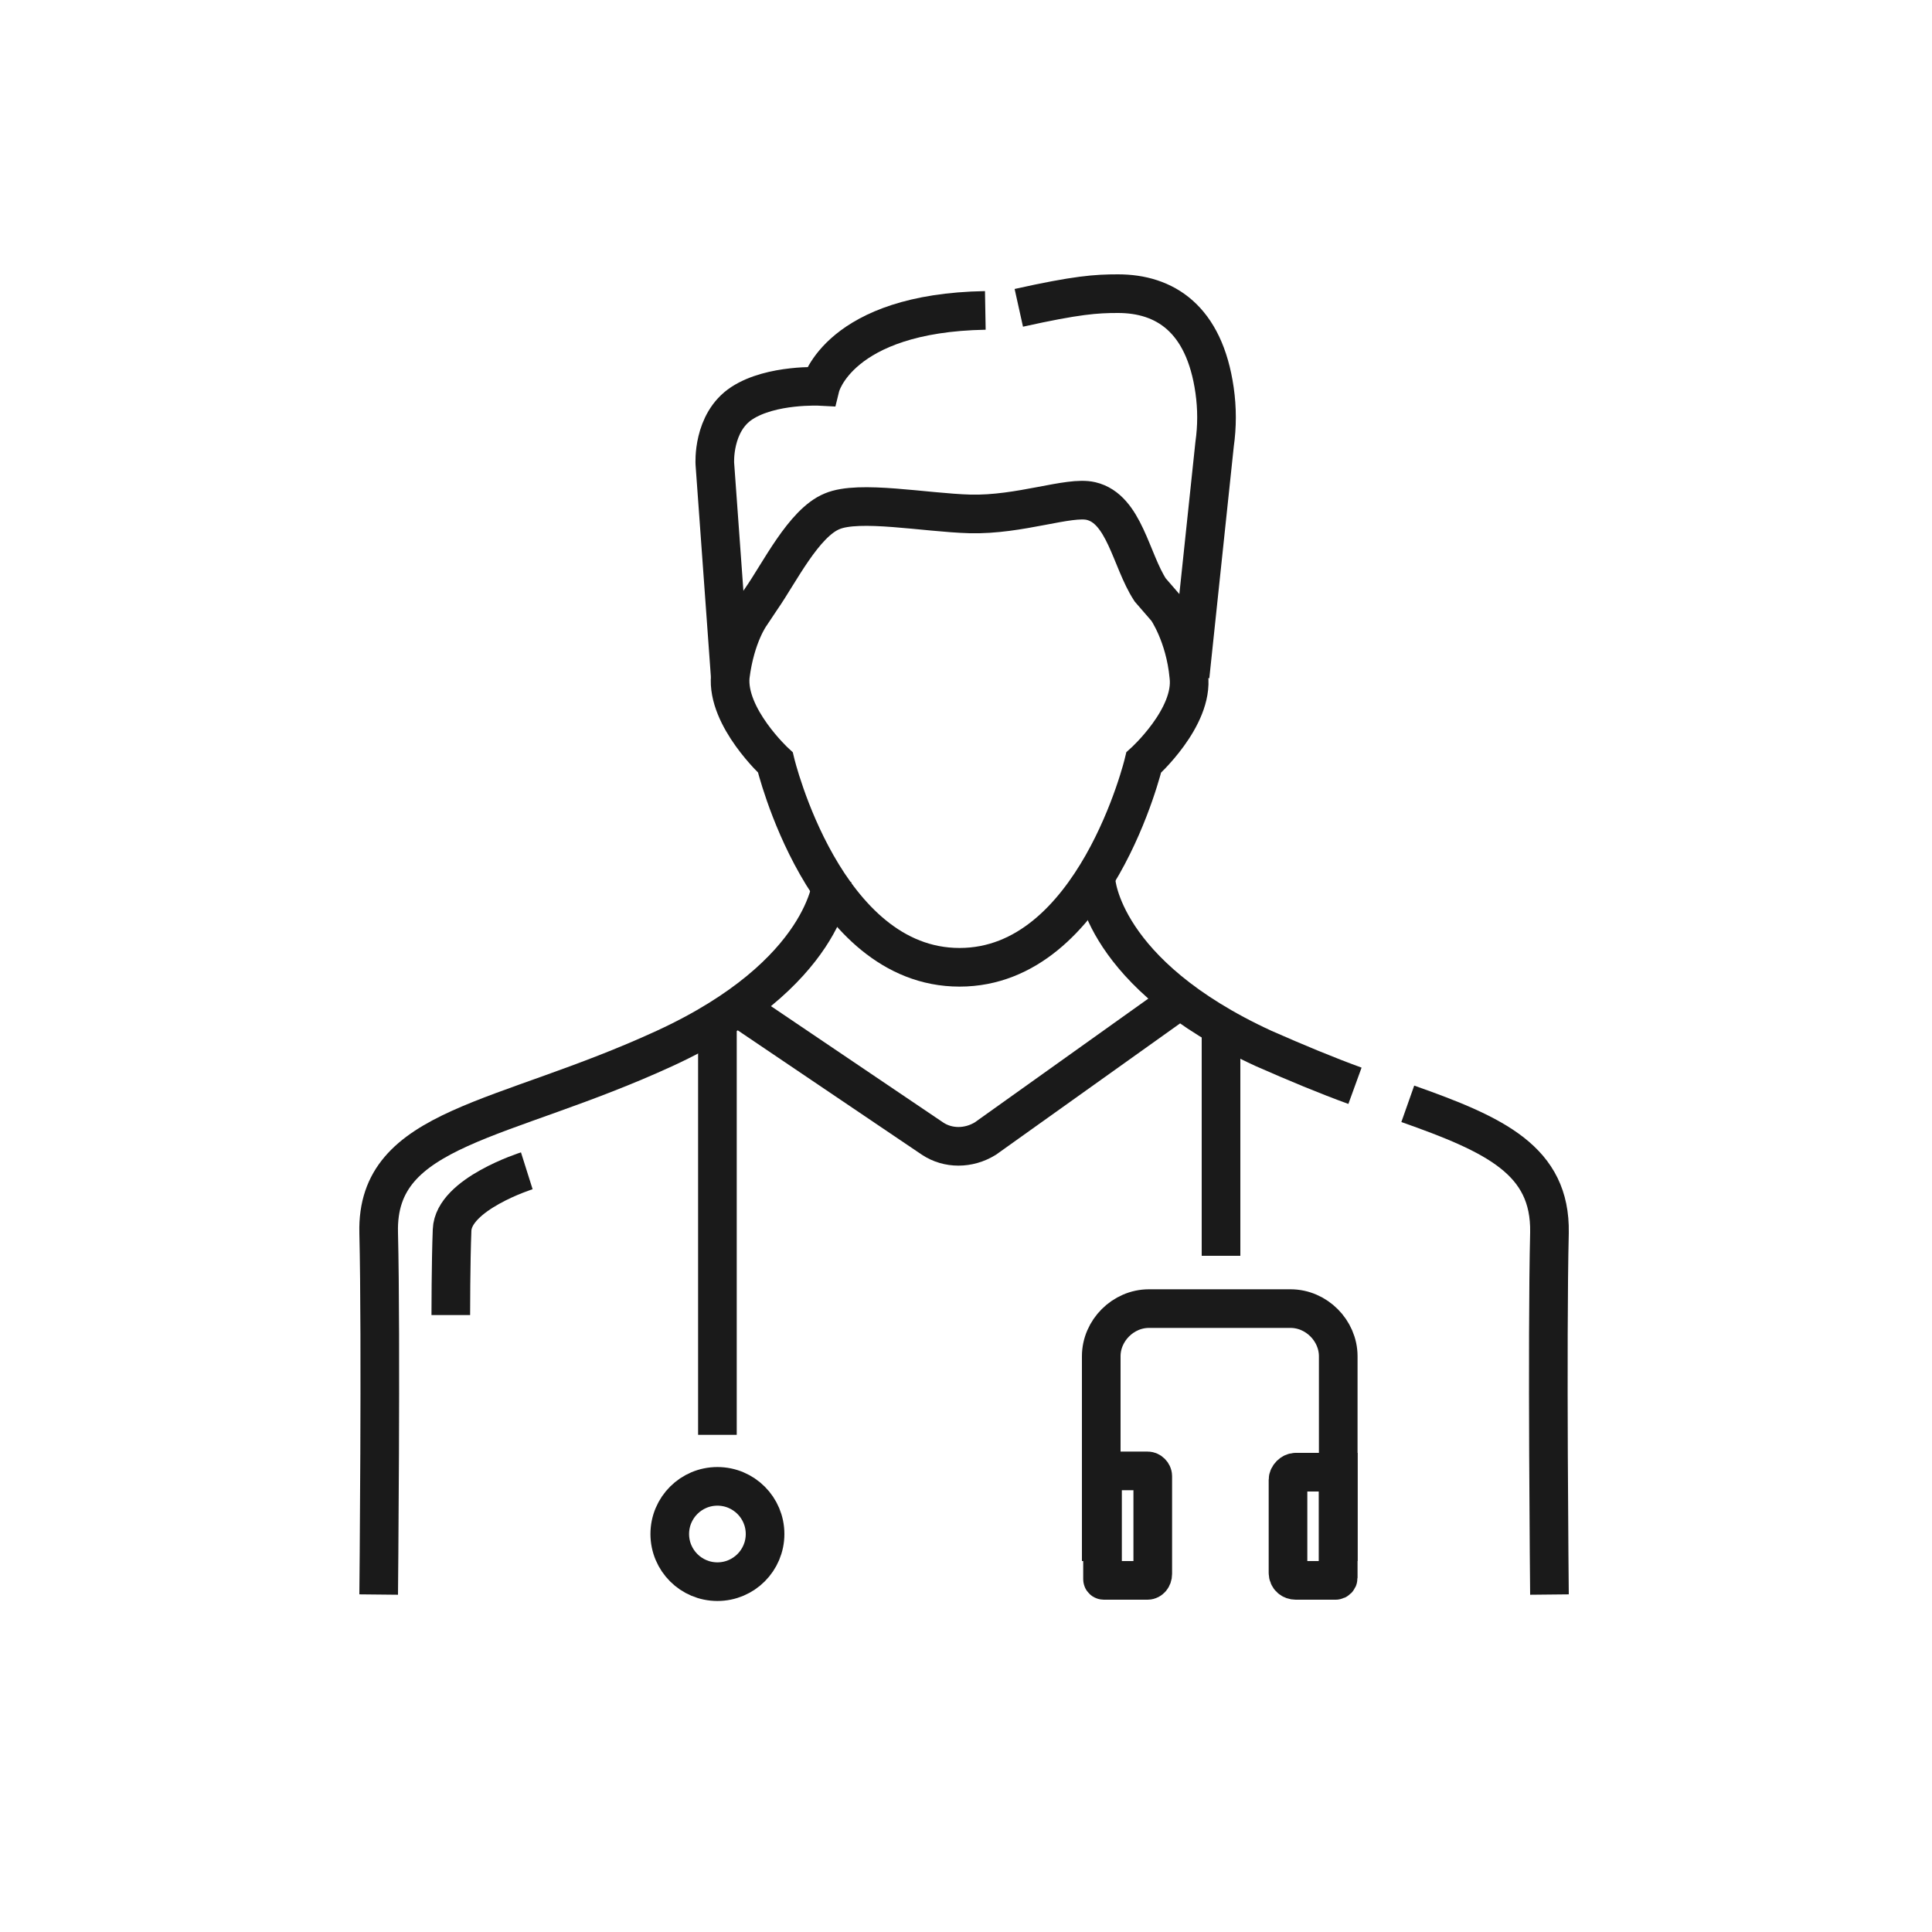
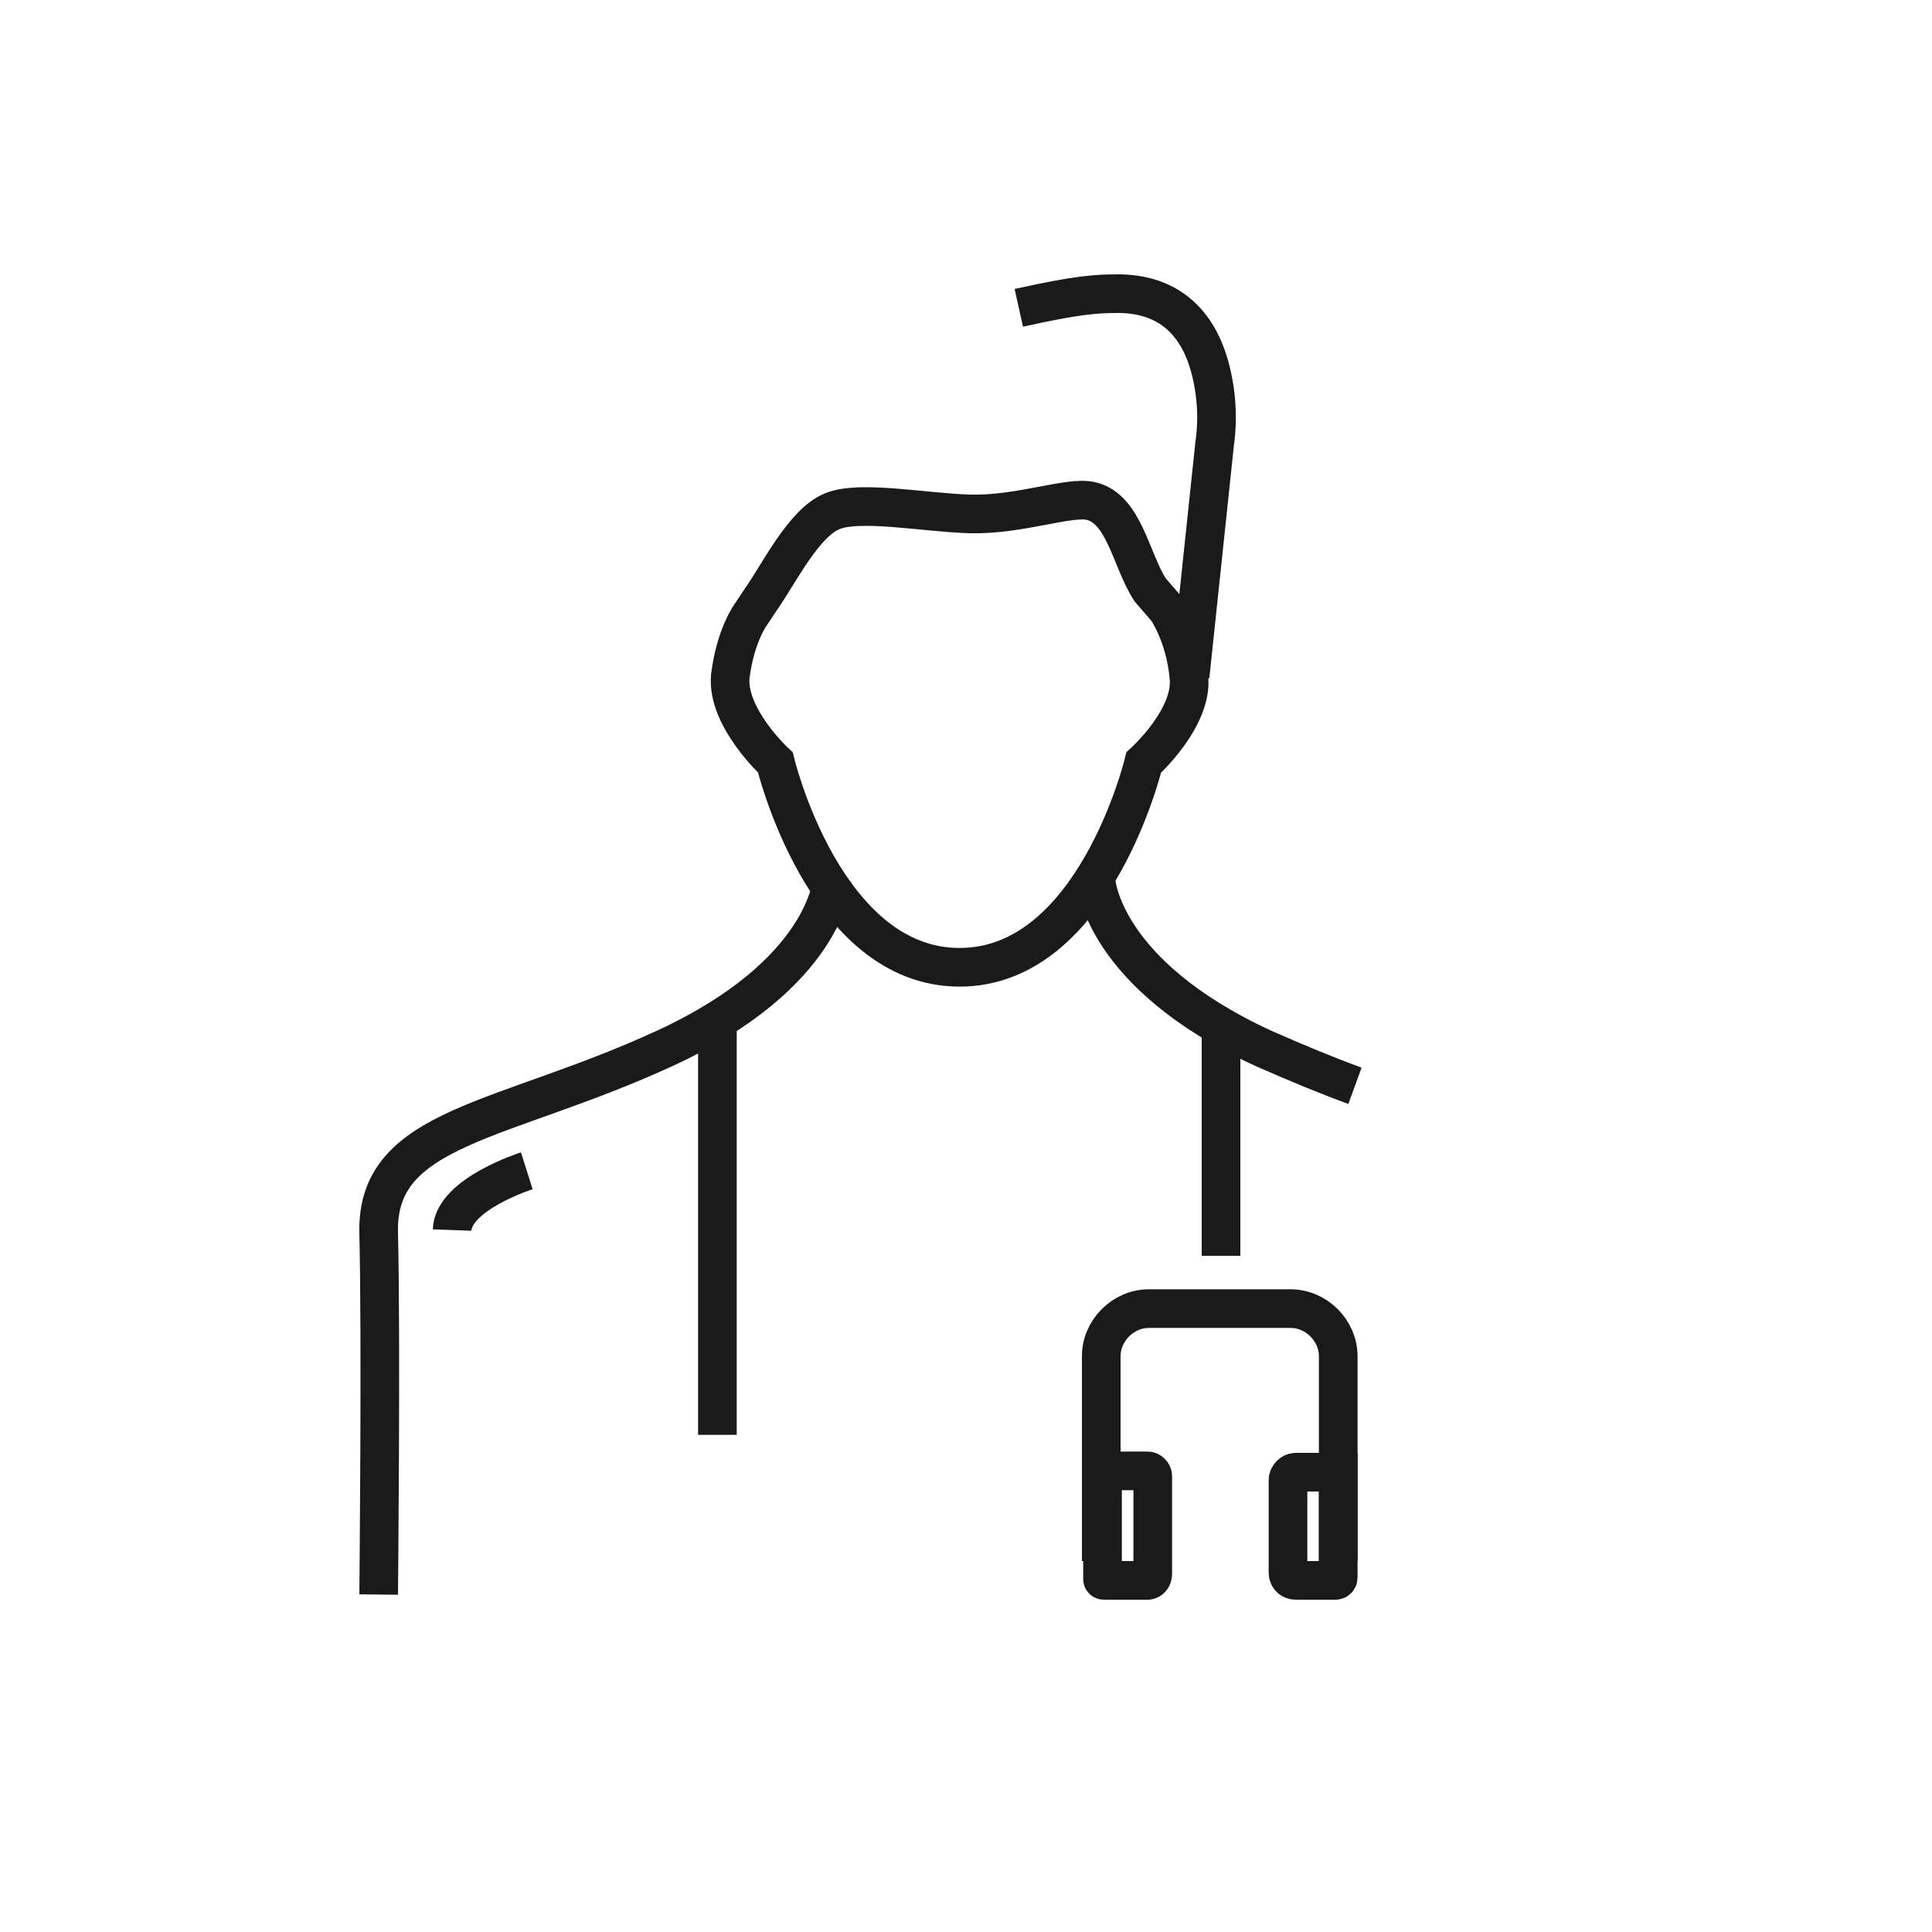
<svg xmlns="http://www.w3.org/2000/svg" version="1.0" x="0px" y="0px" viewBox="0 0 150 150" style="enable-background:new 0 0 150 150;" xml:space="preserve">
  <style type="text/css">
	.st0{display:none;}
	.st1{display:inline;}
	.st2{display:inline;fill:#FFFFFF;}
	.st3{display:inline;fill:#F4F2F2;}
	.st4{display:inline;opacity:0.7;}
	.st5{display:inline;opacity:0.36;}
	.st6{fill:none;stroke:#1A1A1A;stroke-width:3;stroke-miterlimit:10;}
	.st7{fill:#E2FE52;stroke:#1A1A1A;stroke-width:3;stroke-miterlimit:10;}
	.st8{fill:none;stroke:#F42A2A;stroke-width:3;stroke-miterlimit:10;}
	.st9{fill:none;stroke:#1A1A1A;stroke-width:3;stroke-miterlimit:10;stroke-dasharray:15,7;}
	.st10{fill:#1A1A1A;}
	.st11{fill:none;stroke:#E6E6E6;stroke-width:2;stroke-miterlimit:10;}
	.st12{fill:none;stroke:#F4F2F2;stroke-width:3;stroke-miterlimit:10;}
	.st13{fill:#F42A2A;}
	.st14{fill:none;stroke:#1A1A1A;stroke-width:2;stroke-miterlimit:10;}
	.st15{fill:#E2FE52;stroke:#1A1A1A;stroke-width:2;stroke-miterlimit:10;}
	.st16{fill:none;stroke:#1A1A1A;stroke-width:2;stroke-miterlimit:10;stroke-dasharray:6.71,6.71;}
	.st17{fill:none;stroke:#1A1A1A;stroke-width:2;stroke-miterlimit:10;stroke-dasharray:18.006,8.403;}
	.st18{fill:none;stroke:#1A1A1A;stroke-width:2;stroke-miterlimit:10;stroke-dasharray:15,7;}
	.st19{fill:#F2F2F2;stroke:#1A1A1A;stroke-width:2;stroke-miterlimit:10;}
	.st20{fill:#F4F2F2;stroke:#1A1A1A;stroke-width:2;stroke-linecap:round;stroke-miterlimit:10;}
	.st21{fill:#F4F2F2;stroke:#1A1A1A;stroke-width:2;stroke-miterlimit:10;}
	.st22{fill:#F4F2F2;stroke:#1A1A1A;stroke-width:3;stroke-miterlimit:10;}
	.st23{stroke:#000000;stroke-width:0.75;stroke-miterlimit:10;}
	.st24{fill:#F4F2F2;stroke:#F42A2A;stroke-width:3;stroke-miterlimit:10;}
	.st25{fill:#F4F2F2;}
	.st26{fill:none;stroke:#F42A2A;stroke-miterlimit:10;}
</style>
  <g id="Layer_1" class="st0">
</g>
  <g id="Layer_2">
    <g>
      <path class="st6" d="M64.6,68.4c0,0-0.4,7.2-13,13s-22.4,6-22.2,14.3s0,28.1,0,28.1" />
-       <path class="st6" d="M109.3,85.7c6.8,2.4,11.1,4.4,11,10c-0.2,8.3,0,28.1,0,28.1" />
      <path class="st6" d="M85.1,68.4c0,0,0.4,7.2,13,13c2.5,1.1,4.9,2.1,7.1,2.9" />
-       <path class="st6" d="M57.3,78.2l15.1,10.2c1.2,0.8,2.8,0.8,4.1,0l14.3-10.2" />
      <line class="st6" x1="55.7" y1="79.5" x2="55.7" y2="111.4" />
      <line class="st6" x1="94.8" y1="80.2" x2="94.8" y2="97.5" />
-       <circle class="st6" cx="55.7" cy="119.1" r="3.7" />
      <path class="st6" d="M85.5,121.2l0-15.9c0-2,1.7-3.7,3.7-3.7h11c2,0,3.7,1.7,3.7,3.7l0,15.9" />
      <path class="st6" d="M89.1,122.7h-3.4c0,0-0.1,0-0.1-0.1v-8.4h3.5c0.2,0,0.4,0.2,0.4,0.4v7.6C89.5,122.5,89.3,122.7,89.1,122.7z" />
      <path class="st6" d="M100.6,122.7h3.1c0.1,0,0.2-0.1,0.2-0.2v-8.2h-3.3c-0.3,0-0.6,0.3-0.6,0.6v7.2    C100,122.5,100.3,122.7,100.6,122.7z" />
      <path class="st6" d="M89.3,45.8c-1.5-2.3-2-6.3-4.6-6.9c-1.7-0.4-5.5,1.1-9.4,1c-3.5-0.1-8.6-1.1-10.7-0.2    c-2.2,0.9-4.1,4.8-5.5,6.8l-0.8,1.2c0,0-1.2,1.6-1.6,4.8c-0.3,3.2,3.5,6.7,3.5,6.7s3.8,15.9,14.3,15.9s14.3-15.9,14.3-15.9    s3.9-3.5,3.5-6.7c-0.3-3.2-1.7-5.2-1.7-5.2L89.3,45.8z" />
      <path class="st6" d="M79.1,23.9c4.5-1,6-1.1,7.7-1.1c3.6,0,6.7,1.9,7.5,7.5c0.2,1.4,0.2,2.8,0,4.2l-1.9,18" />
-       <path class="st6" d="M56.7,52.6L55.5,36c0,0-0.2-3.2,2.1-4.7c2.3-1.5,6.1-1.3,6.1-1.3s1.4-5.7,12.8-5.9" />
    </g>
-     <path class="st6" d="M40.9,90.9c0,0-5.7,1.8-5.8,4.6c-0.1,2.5-0.1,6.6-0.1,6.6" />
+     <path class="st6" d="M40.9,90.9c0,0-5.7,1.8-5.8,4.6" />
  </g>
</svg>